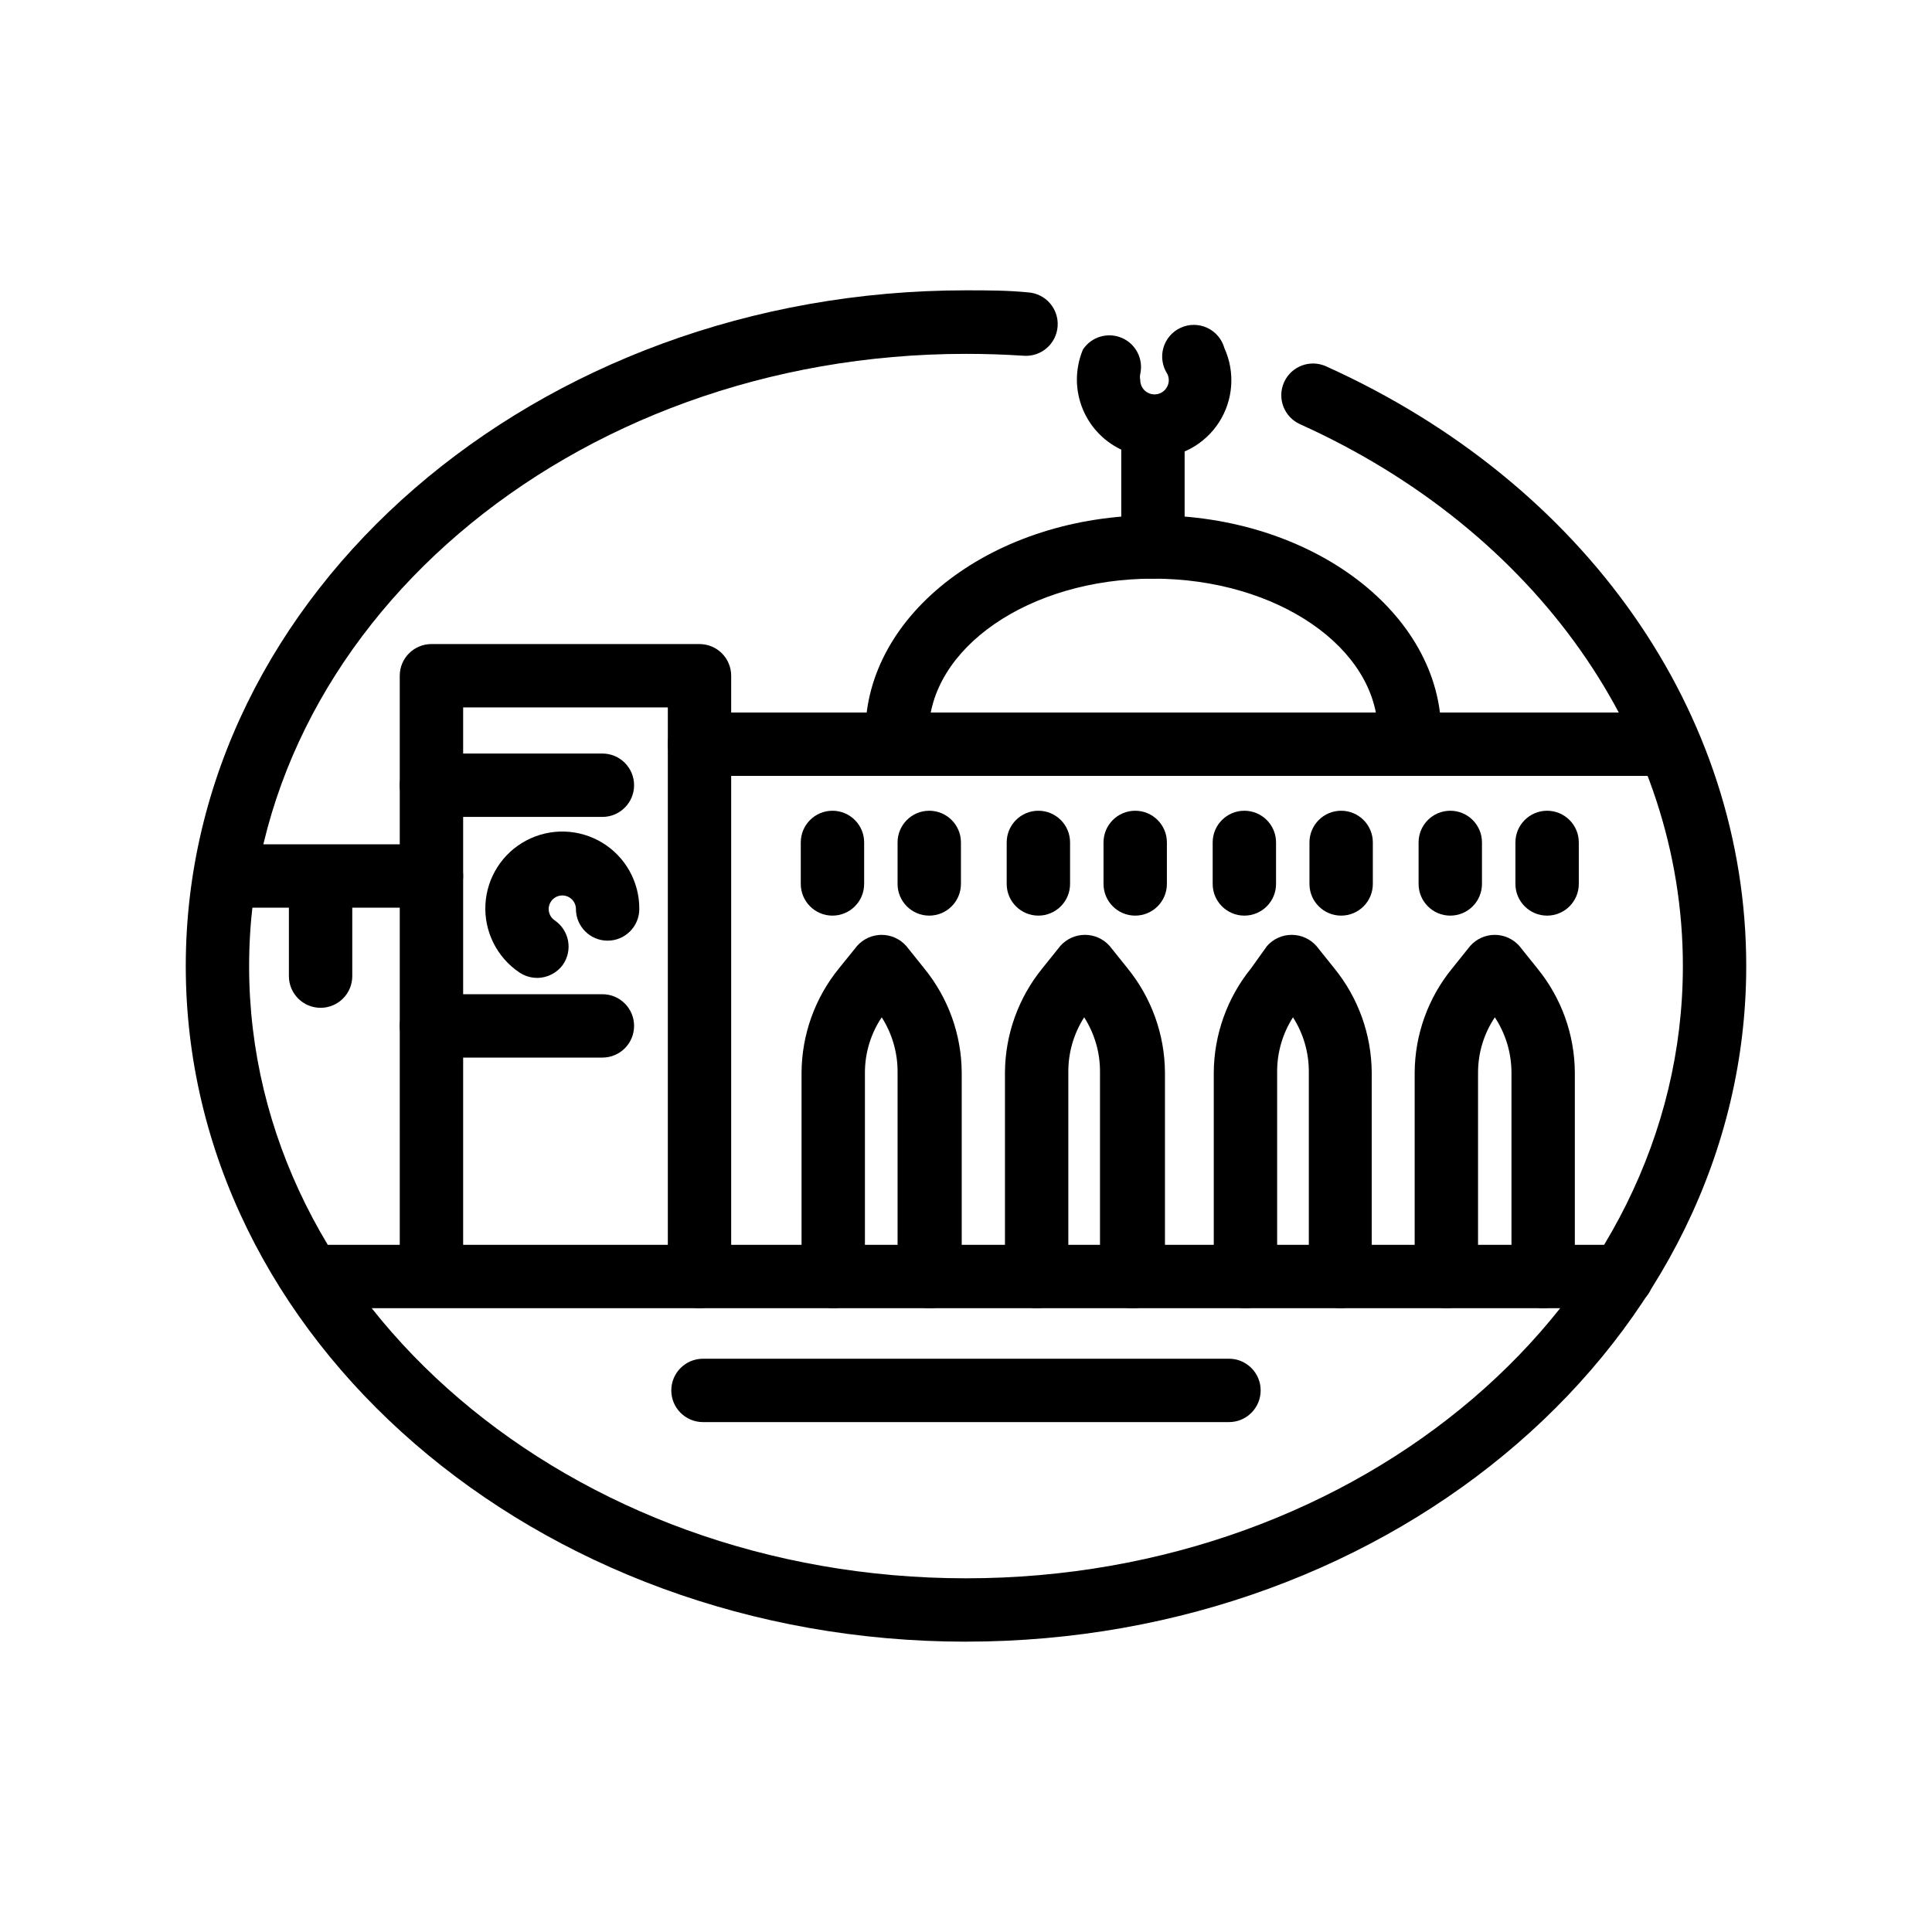
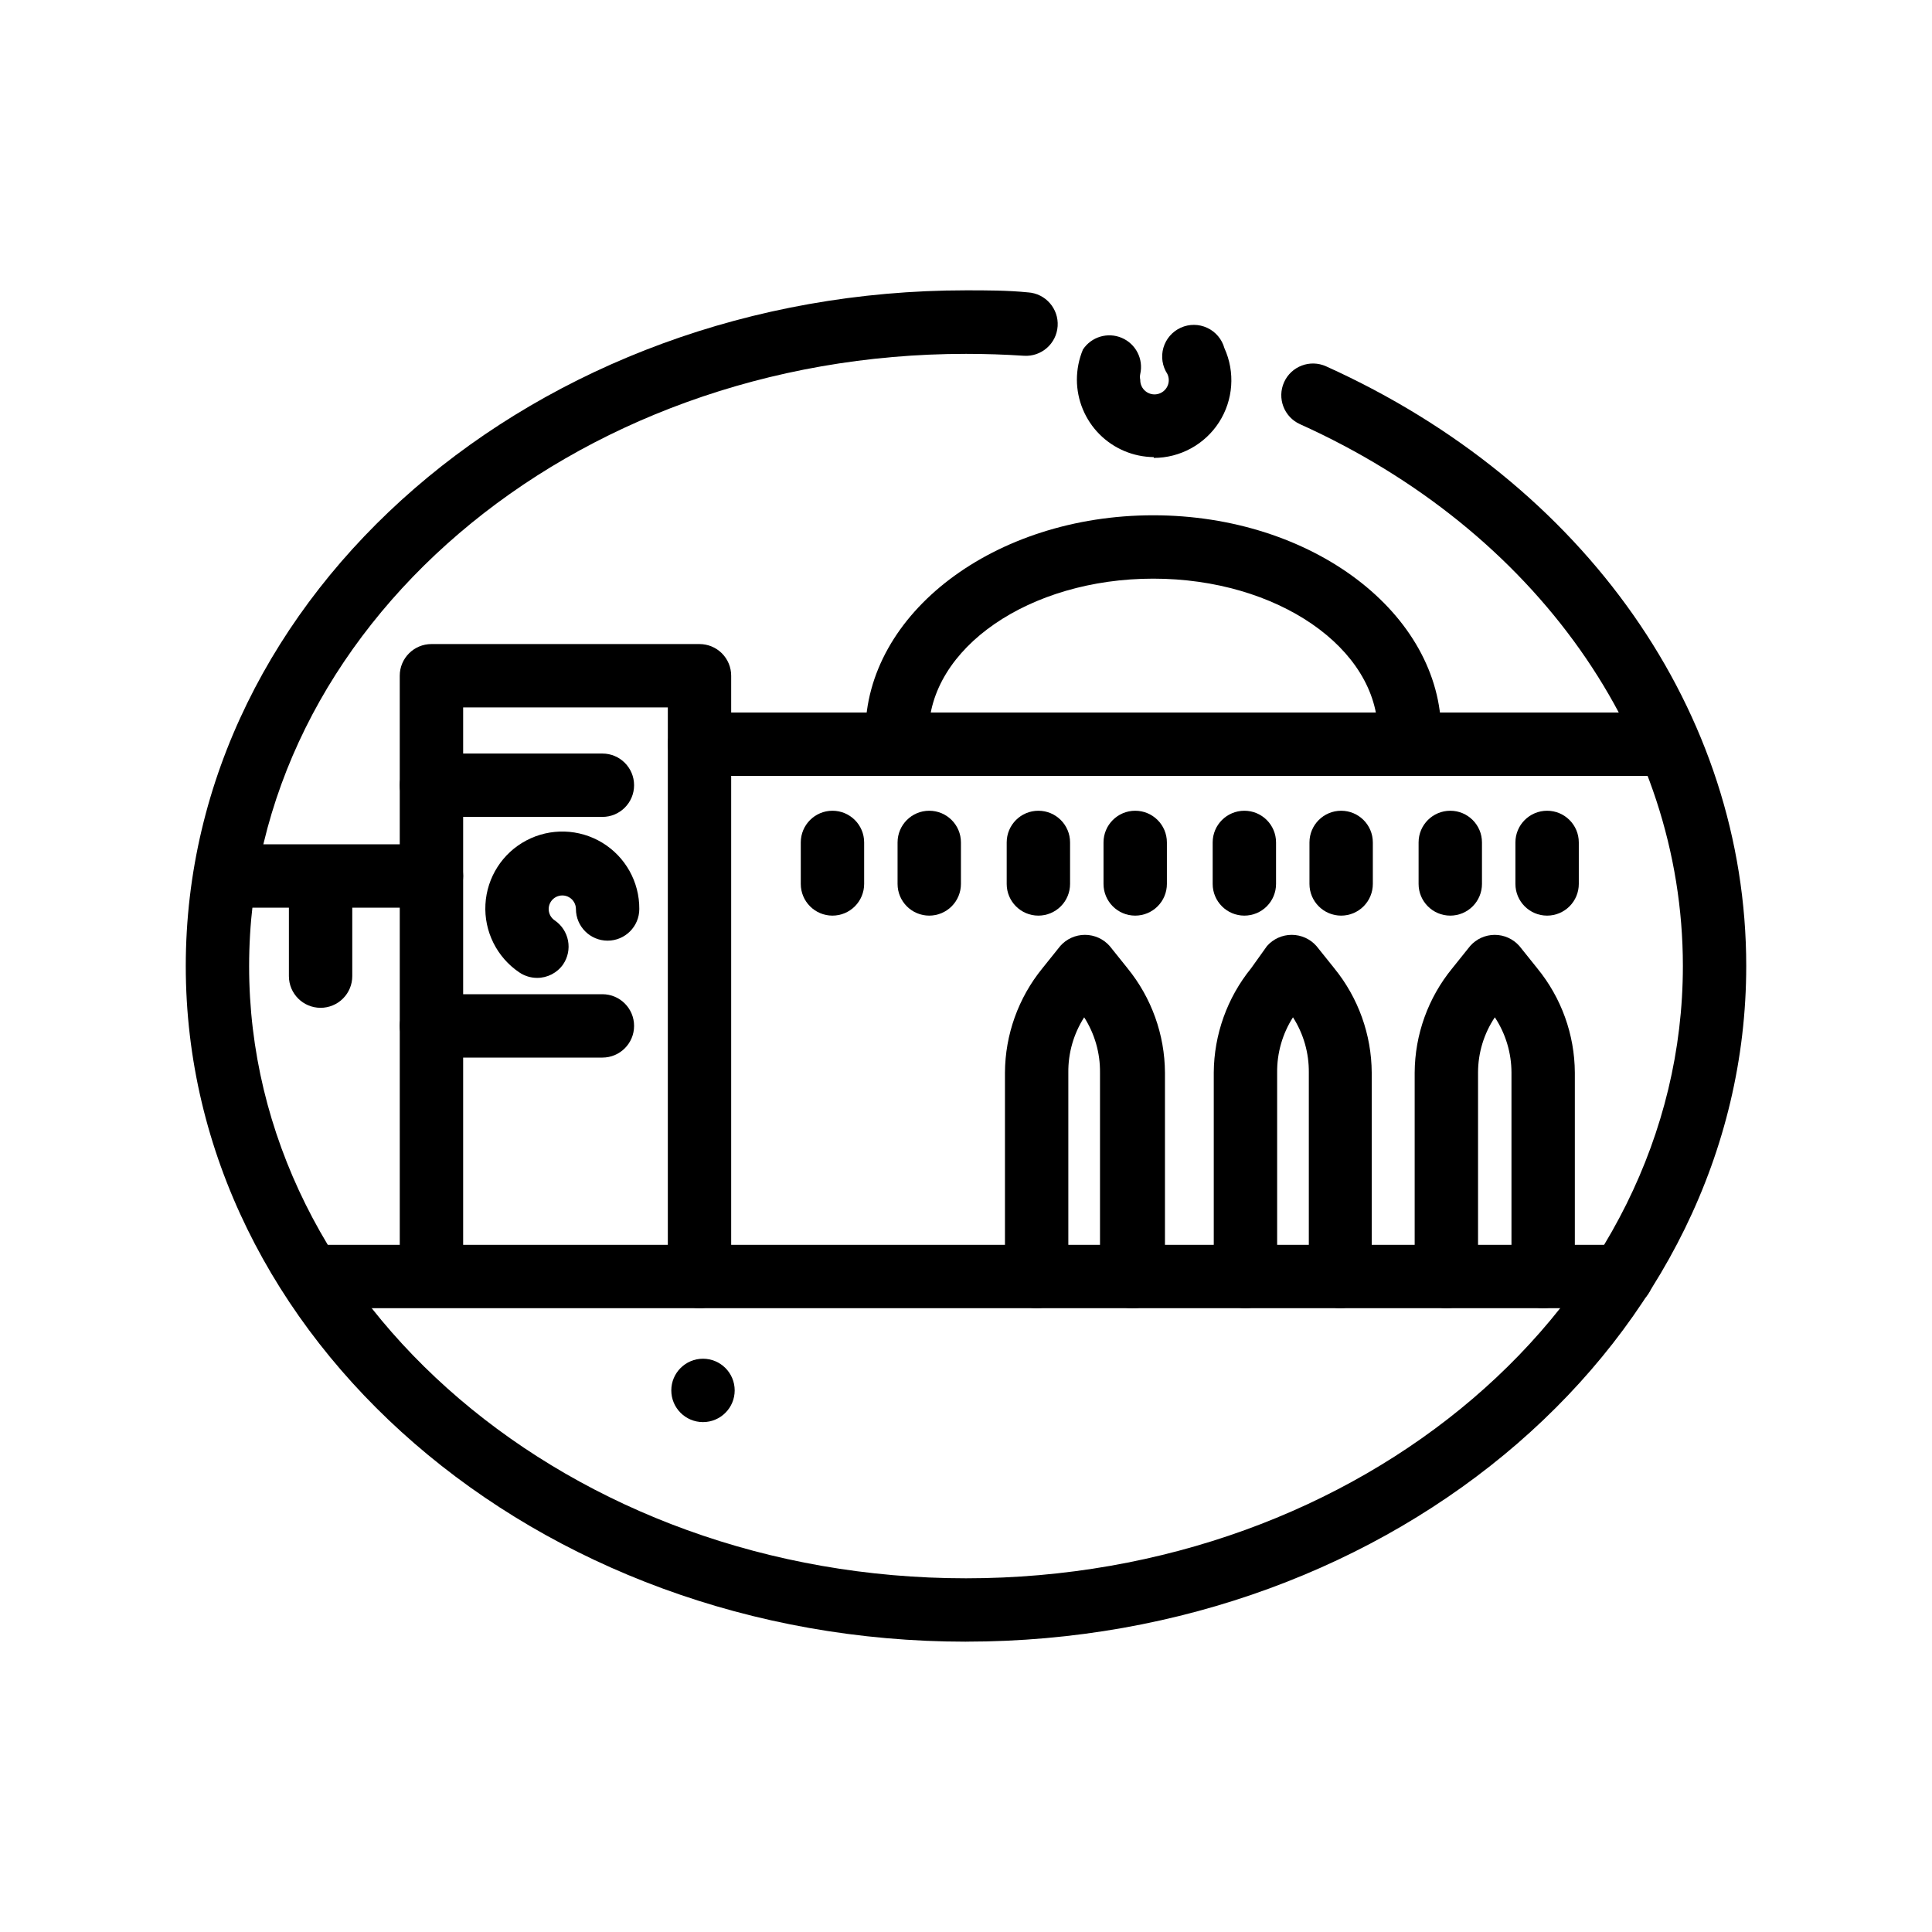
<svg xmlns="http://www.w3.org/2000/svg" fill="#000000" width="800px" height="800px" version="1.1" viewBox="144 144 512 512">
  <g>
    <path d="m400 579.06c-113.99 0-206.77-80.316-206.77-179.06 0-98.75 92.785-179.06 206.77-179.06 5.5 0 11.043 0 16.457 0.547v-0.004c4.637 0.316 8.141 4.328 7.828 8.965-0.312 4.637-4.324 8.145-8.961 7.832-5.039-0.336-10.203-0.504-15.324-0.504-104.96 0-189.98 72.801-189.98 162.27-0.004 89.465 85.227 162.22 189.98 162.22s189.98-72.801 189.98-162.27c0-60.332-38.879-115.37-101.48-143.59-4.231-1.914-6.109-6.894-4.199-11.129 1.914-4.231 6.894-6.109 11.129-4.195 68.645 30.984 111.34 91.734 111.34 158.91 0 98.746-92.785 179.06-206.77 179.06z" />
    <path d="m329.38 490.68h-100.43c-4.641 0-8.398-3.758-8.398-8.395 0-4.641 3.758-8.398 8.398-8.398h20.992l-0.004-150.81c0-4.637 3.762-8.395 8.398-8.395h71.039c2.227 0 4.359 0.883 5.938 2.457 1.574 1.578 2.457 3.711 2.457 5.938v159.21c0 2.227-0.883 4.359-2.457 5.938-1.578 1.574-3.711 2.457-5.938 2.457zm-62.641-16.793h54.242v-142.41h-54.242z" />
    <path d="m573.81 490.68h-244.43c-4.641 0-8.398-3.758-8.398-8.395 0-4.641 3.758-8.398 8.398-8.398h244.43c4.637 0 8.398 3.758 8.398 8.398 0 4.637-3.762 8.395-8.398 8.395z" />
    <path d="m258.34 384.55h-54.578c-4.637 0-8.398-3.758-8.398-8.395 0-4.637 3.762-8.398 8.398-8.398h54.578c4.637 0 8.398 3.762 8.398 8.398 0 4.637-3.762 8.395-8.398 8.395z" />
    <path d="m228.96 411.08c-4.641 0-8.398-3.758-8.398-8.398v-21.578c0-4.637 3.758-8.398 8.398-8.398 4.637 0 8.395 3.762 8.395 8.398v21.578c0 2.231-0.883 4.363-2.457 5.938-1.578 1.578-3.711 2.461-5.938 2.461z" />
    <path d="m585.23 349.62h-255.85c-4.641 0-8.398-3.758-8.398-8.395 0-4.641 3.758-8.398 8.398-8.398h255.85c4.637 0 8.395 3.758 8.395 8.398 0 4.637-3.758 8.395-8.395 8.395z" />
    <path d="m303.64 424.27h-45.301c-4.637 0-8.398-3.758-8.398-8.398 0-4.637 3.762-8.395 8.398-8.395h45.301c4.637 0 8.398 3.758 8.398 8.395 0 4.641-3.762 8.398-8.398 8.398z" />
    <path d="m303.64 360.49h-45.301c-4.637 0-8.398-3.762-8.398-8.398s3.762-8.395 8.398-8.395h45.301c4.637 0 8.398 3.758 8.398 8.395s-3.762 8.398-8.398 8.398z" />
    <path d="m286.3 403.15c-1.68-0.012-3.316-0.523-4.703-1.469-5.941-4.016-9.34-10.855-8.953-18.016 0.391-7.164 4.508-13.594 10.852-16.941s13.977-3.117 20.109 0.602c6.129 3.723 9.859 10.387 9.816 17.559 0 4.641-3.758 8.398-8.395 8.398s-8.398-3.758-8.398-8.398c-0.008-1.266-0.68-2.434-1.77-3.078-1.086-0.645-2.434-0.672-3.551-0.074-1.113 0.598-1.832 1.738-1.895 3-0.062 1.266 0.539 2.469 1.59 3.176 1.844 1.254 3.113 3.188 3.531 5.375 0.418 2.191-0.051 4.453-1.305 6.297-1.586 2.254-4.176 3.59-6.93 3.57z" />
-     <path d="m390.26 490.68c-4.637 0-8.395-3.758-8.395-8.395v-54.035c0.055-5.188-1.406-10.281-4.199-14.652-2.902 4.336-4.449 9.434-4.453 14.652v54.035c0 4.637-3.758 8.395-8.395 8.395-4.637 0-8.398-3.758-8.398-8.395v-54.035c0.062-10.09 3.57-19.852 9.953-27.668l4.746-5.879h-0.004c1.648-1.875 4.027-2.953 6.527-2.953s4.879 1.078 6.531 2.953l4.746 5.918-0.004 0.004c6.383 7.797 9.895 17.547 9.949 27.625v54.035c0.004 2.262-0.91 4.43-2.531 6.012-1.621 1.582-3.812 2.441-6.074 2.383z" />
    <path d="m443.91 490.68c-4.637 0-8.398-3.758-8.398-8.395v-54.035c0.059-5.188-1.402-10.281-4.195-14.652-2.797 4.371-4.258 9.465-4.199 14.652v54.035c0 4.637-3.762 8.395-8.398 8.395-4.637 0-8.395-3.758-8.395-8.395v-54.035c0.055-10.07 3.551-19.816 9.906-27.625l4.746-5.918v-0.004c1.656-1.879 4.043-2.957 6.547-2.957 2.508 0 4.894 1.078 6.551 2.957l4.746 5.918v0.004c6.352 7.809 9.848 17.555 9.906 27.625v54.035c0.004 2.301-0.938 4.5-2.606 6.09-1.668 1.586-3.914 2.422-6.211 2.305z" />
    <path d="m499.25 490.68c-4.637 0-8.398-3.758-8.398-8.395v-54.035c0.059-5.188-1.402-10.281-4.199-14.652-2.793 4.371-4.254 9.465-4.195 14.652v54.035c0 4.637-3.762 8.395-8.398 8.395-4.637 0-8.398-3.758-8.398-8.395v-54.035c0.066-10.082 3.559-19.84 9.91-27.668l4.199-5.879c1.656-1.879 4.043-2.957 6.547-2.957 2.508 0 4.894 1.078 6.551 2.957l4.746 5.918v0.004c6.352 7.809 9.848 17.555 9.906 27.625v54.035c0 4.586-3.684 8.328-8.27 8.395z" />
    <path d="m552.95 490.68c-4.637 0-8.395-3.758-8.395-8.395v-54.035c-0.008-5.211-1.539-10.305-4.41-14.652-2.898 4.336-4.449 9.434-4.449 14.652v54.035c0 4.637-3.758 8.395-8.398 8.395-4.637 0-8.395-3.758-8.395-8.395v-54.035c0.055-10.078 3.566-19.828 9.949-27.625l4.746-5.918v-0.004c1.648-1.875 4.027-2.953 6.527-2.953s4.879 1.078 6.527 2.953l4.746 5.918v0.004c6.383 7.797 9.895 17.547 9.949 27.625v54.035c0 2.227-0.887 4.359-2.461 5.938-1.574 1.574-3.711 2.457-5.938 2.457z" />
    <path d="m364.61 386.65c-4.637 0-8.395-3.762-8.395-8.398v-11c0-4.637 3.758-8.395 8.395-8.395s8.398 3.758 8.398 8.395v11c0 2.227-0.887 4.363-2.461 5.938s-3.711 2.461-5.938 2.461z" />
    <path d="m390.26 386.65c-4.637 0-8.395-3.762-8.395-8.398v-11c0-4.637 3.758-8.395 8.395-8.395 4.637 0 8.398 3.758 8.398 8.395v11c0 2.227-0.887 4.363-2.461 5.938-1.574 1.574-3.711 2.461-5.938 2.461z" />
    <path d="m419.18 386.65c-4.637 0-8.395-3.762-8.395-8.398v-11c0-4.637 3.758-8.395 8.395-8.395 4.641 0 8.398 3.758 8.398 8.395v11c0 2.227-0.883 4.363-2.461 5.938-1.574 1.574-3.707 2.461-5.938 2.461z" />
    <path d="m444.84 386.65c-4.637 0-8.395-3.762-8.395-8.398v-11c0-4.637 3.758-8.395 8.395-8.395 4.641 0 8.398 3.758 8.398 8.395v11c0 2.227-0.883 4.363-2.461 5.938-1.574 1.574-3.707 2.461-5.938 2.461z" />
    <path d="m473.77 386.65c-4.637 0-8.398-3.762-8.398-8.398v-11c0-4.637 3.762-8.395 8.398-8.395s8.395 3.758 8.395 8.395v11c0 2.227-0.883 4.363-2.457 5.938s-3.711 2.461-5.938 2.461z" />
    <path d="m499.42 386.65c-4.637 0-8.398-3.762-8.398-8.398v-11c0-4.637 3.762-8.395 8.398-8.395s8.395 3.758 8.395 8.395v11c0 2.227-0.883 4.363-2.457 5.938s-3.711 2.461-5.938 2.461z" />
    <path d="m528.34 386.65c-4.637 0-8.398-3.762-8.398-8.398v-11c0-4.637 3.762-8.395 8.398-8.395s8.398 3.758 8.398 8.395v11c0 2.227-0.887 4.363-2.461 5.938s-3.711 2.461-5.938 2.461z" />
    <path d="m554 386.65c-4.637 0-8.398-3.762-8.398-8.398v-11c0-4.637 3.762-8.395 8.398-8.395 4.637 0 8.398 3.758 8.398 8.395v11c0 2.227-0.887 4.363-2.461 5.938-1.574 1.574-3.711 2.461-5.938 2.461z" />
    <path d="m517.55 346.72c-4.637 0-8.398-3.758-8.398-8.395 0-22.586-26.703-40.977-59.535-40.977-32.832 0-59.492 18.391-59.492 40.977h0.004c0 4.637-3.762 8.395-8.398 8.395s-8.395-3.758-8.395-8.395c0-31.824 34.219-57.77 76.285-57.77s76.324 25.945 76.324 57.77c0 2.227-0.883 4.363-2.457 5.938-1.574 1.574-3.711 2.457-5.938 2.457z" />
-     <path d="m449.54 297.35c-4.637 0-8.395-3.758-8.395-8.398v-25.484c0-4.637 3.758-8.395 8.395-8.395 4.637 0 8.398 3.758 8.398 8.395v25.484c0 2.227-0.887 4.363-2.461 5.938-1.574 1.574-3.711 2.461-5.938 2.461z" />
    <path d="m449.75 265.14c-5.406-0.055-10.57-2.234-14.383-6.066-3.809-3.836-5.957-9.016-5.981-14.422 0-2.75 0.543-5.477 1.598-8.02 2.234-3.379 6.562-4.68 10.289-3.094 3.731 1.586 5.793 5.606 4.906 9.562-0.113 0.508-0.113 1.039 0 1.551-0.027 1.16 0.477 2.266 1.371 3.004 0.891 0.738 2.074 1.027 3.207 0.781 1.133-0.246 2.09-0.996 2.598-2.035 0.508-1.043 0.508-2.258 0.004-3.301-1.344-2.055-1.727-4.59-1.043-6.949 0.684-2.356 2.367-4.293 4.602-5.309 2.234-1.012 4.801-0.996 7.023 0.047 2.223 1.039 3.879 3 4.535 5.367 2.898 6.367 2.359 13.77-1.426 19.656-3.789 5.883-10.305 9.438-17.301 9.438z" />
-     <path d="m469.69 520.87h-139.39c-4.637 0-8.398-3.758-8.398-8.398 0-4.637 3.762-8.395 8.398-8.395h139.39c4.637 0 8.398 3.758 8.398 8.395 0 4.641-3.762 8.398-8.398 8.398z" />
+     <path d="m469.69 520.87h-139.39c-4.637 0-8.398-3.758-8.398-8.398 0-4.637 3.762-8.395 8.398-8.395c4.637 0 8.398 3.758 8.398 8.395 0 4.641-3.762 8.398-8.398 8.398z" />
  </g>
</svg>